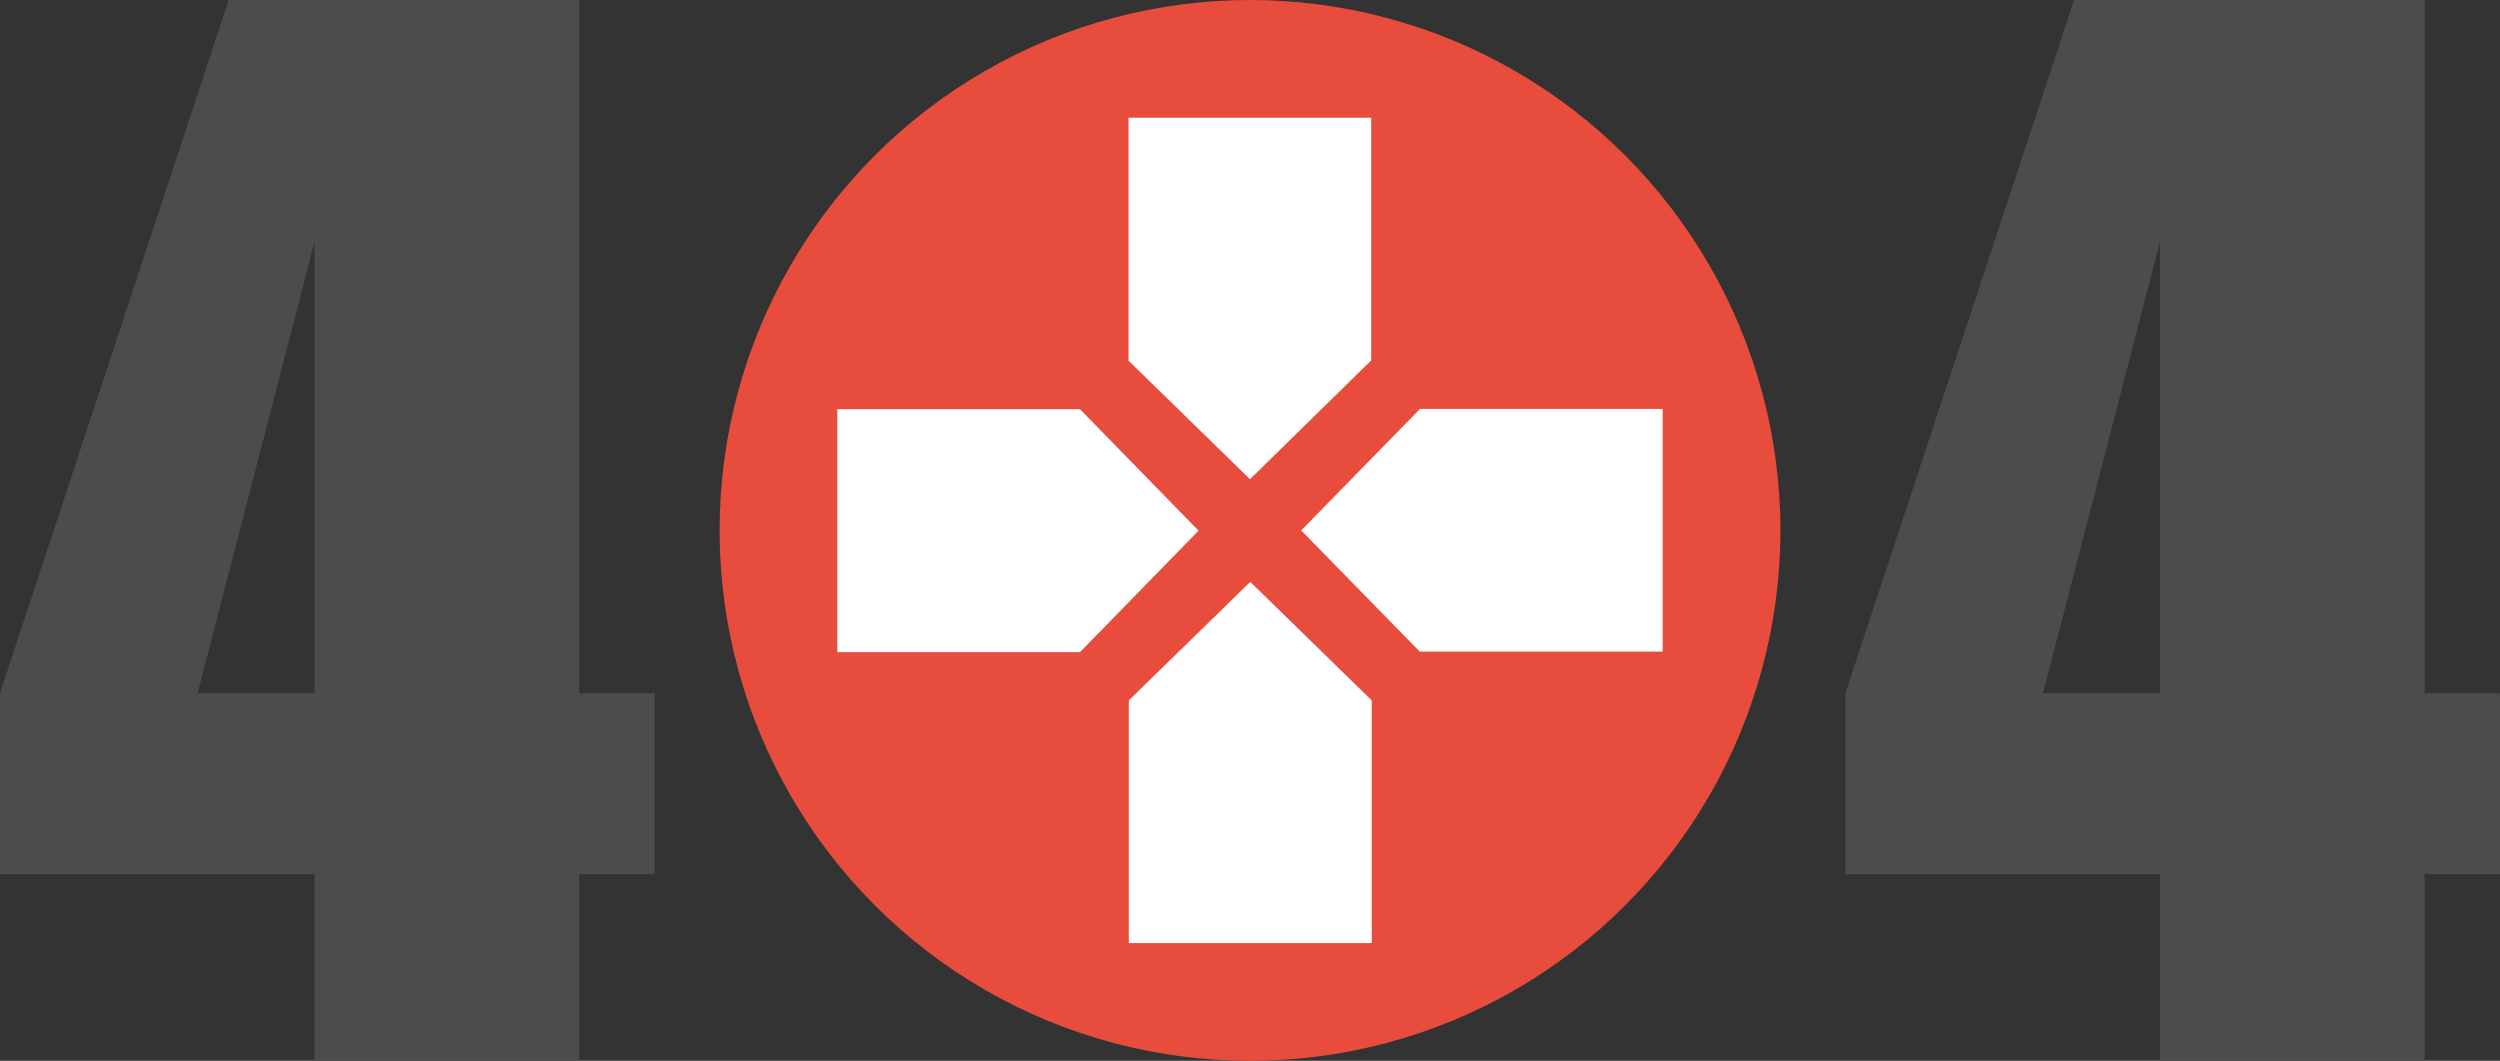
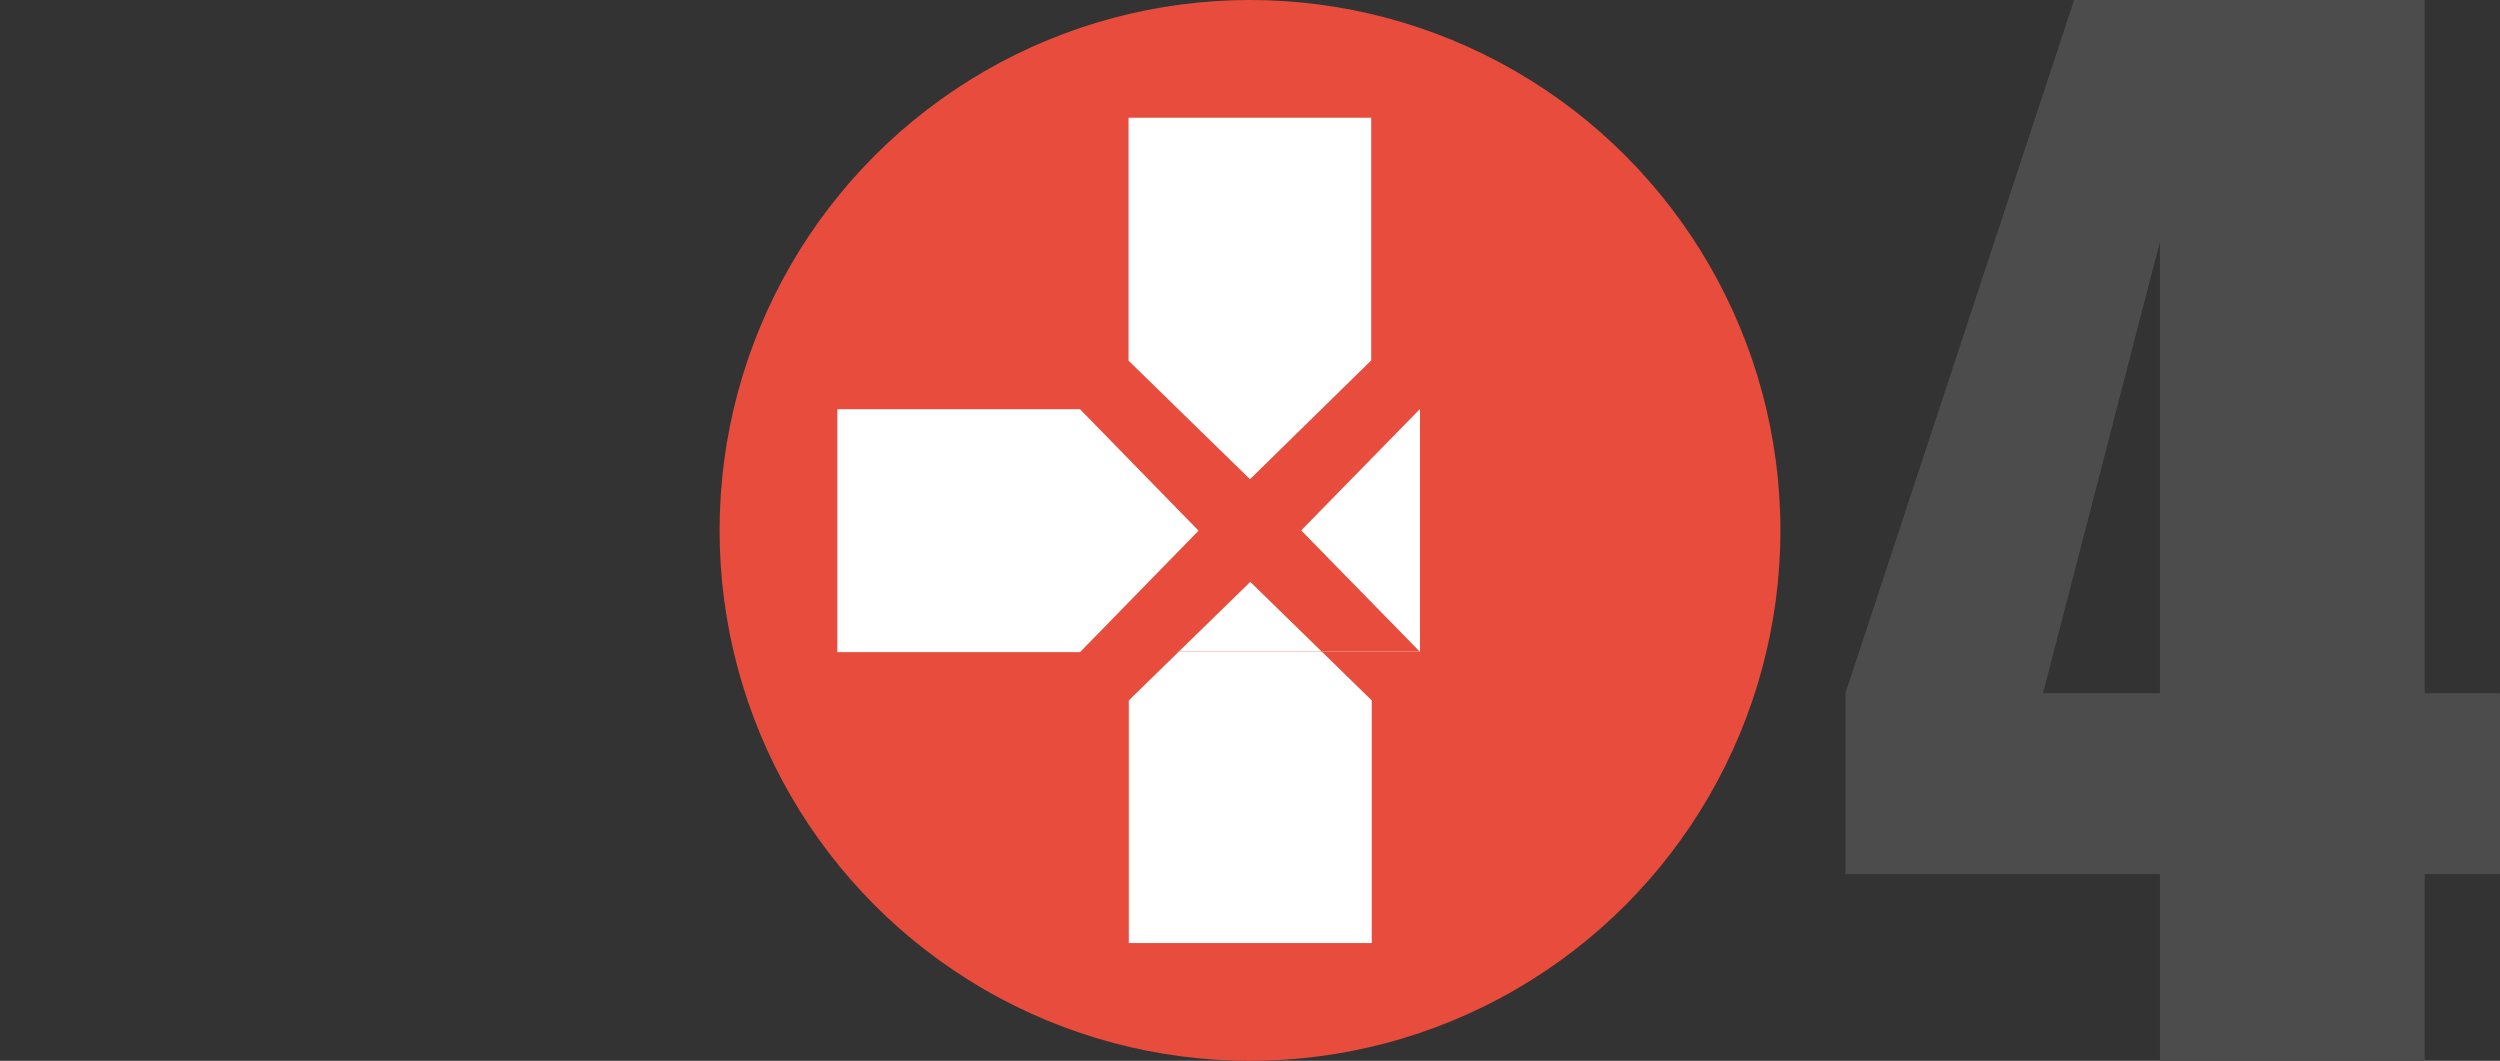
<svg xmlns="http://www.w3.org/2000/svg" id="Layer_1" data-name="Layer 1" viewBox="0 0 942.66 400">
  <rect x="0" y="0" width="942.66" height="400" fill="#333333" stroke="none" />
  <defs>
    <style>
            .cls-1 {
            fill: #fff;
            }

            .cls-1, .cls-2 {
            stroke-width: 0px;
            }

            .cls-3 {
            fill: #4c4c4c
            }
            
            .cls-2 {
            fill: #e74c3c;
            }
        </style>
  </defs>
  <g>
    <circle class="cls-2" cx="471.33" cy="200" r="200" />
-     <path class="cls-3" d="m218.41,0H86.23L0,261.4v68.19h118.59v70.41h99.81v-70.41h28.41v-68.19h-28.41V0Zm-99.81,261.4h-44.1l44.1-170.23v170.23Z" />
    <path class="cls-3" d="m914.25,261.4V0h-132.18l-86.23,261.4v68.19h118.59v70.41h99.81v-70.41h28.41v-68.19h-28.41Zm-99.81,0h-44.1l44.1-170.23v170.23Z" />
  </g>
-   <path class="cls-1" d="m425.53,44.4h91.5v91.5l-45.7,44.8-45.8-44.7V44.4Zm-109.8,201.4v-91.5h91.5l44.7,45.8-44.7,45.8h-91.5v-.1Zm201.4,109.8h-91.5v-91.5l45.8-44.7,45.8,44.7v91.5h-.1Zm18.3-109.8l-44.8-45.8,44.8-45.8h91.5v91.5h-91.5v.1Z" />
+   <path class="cls-1" d="m425.53,44.4h91.5v91.5l-45.7,44.8-45.8-44.7V44.4Zm-109.8,201.4v-91.5h91.5l44.7,45.8-44.7,45.8h-91.5v-.1Zm201.4,109.8h-91.5v-91.5l45.8-44.7,45.8,44.7v91.5h-.1Zm18.3-109.8l-44.8-45.8,44.8-45.8v91.5h-91.5v.1Z" />
</svg>